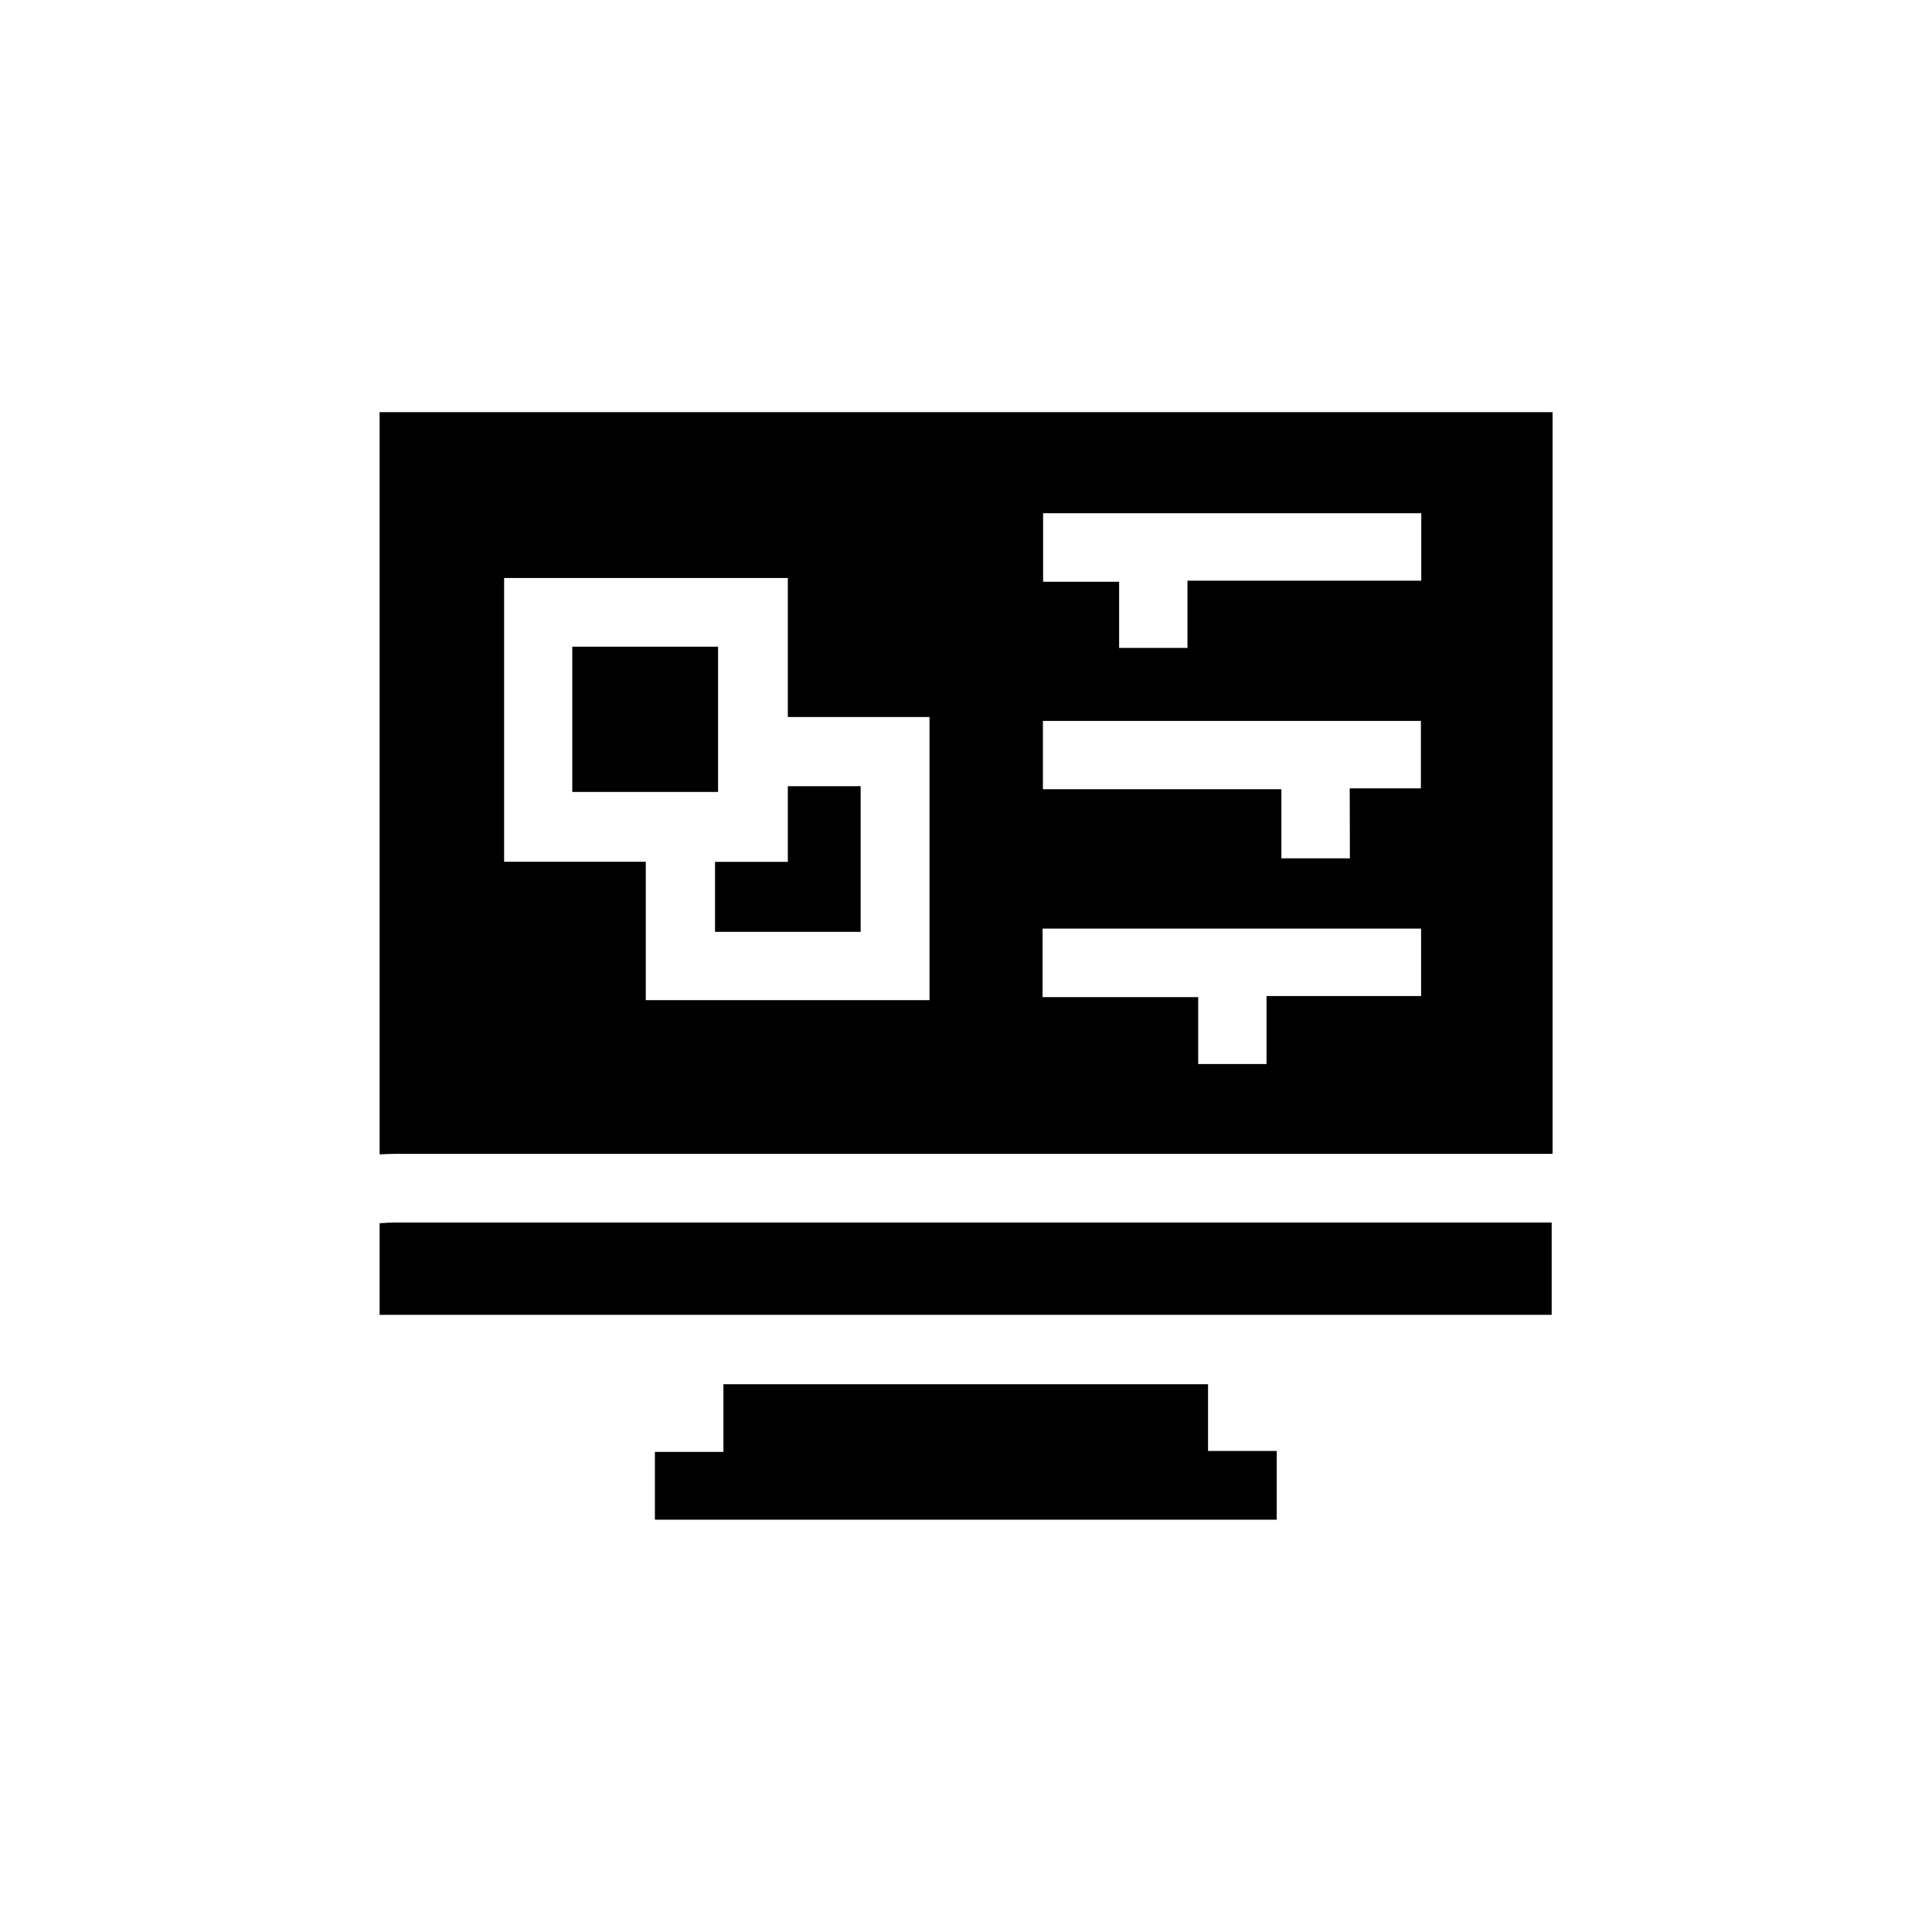
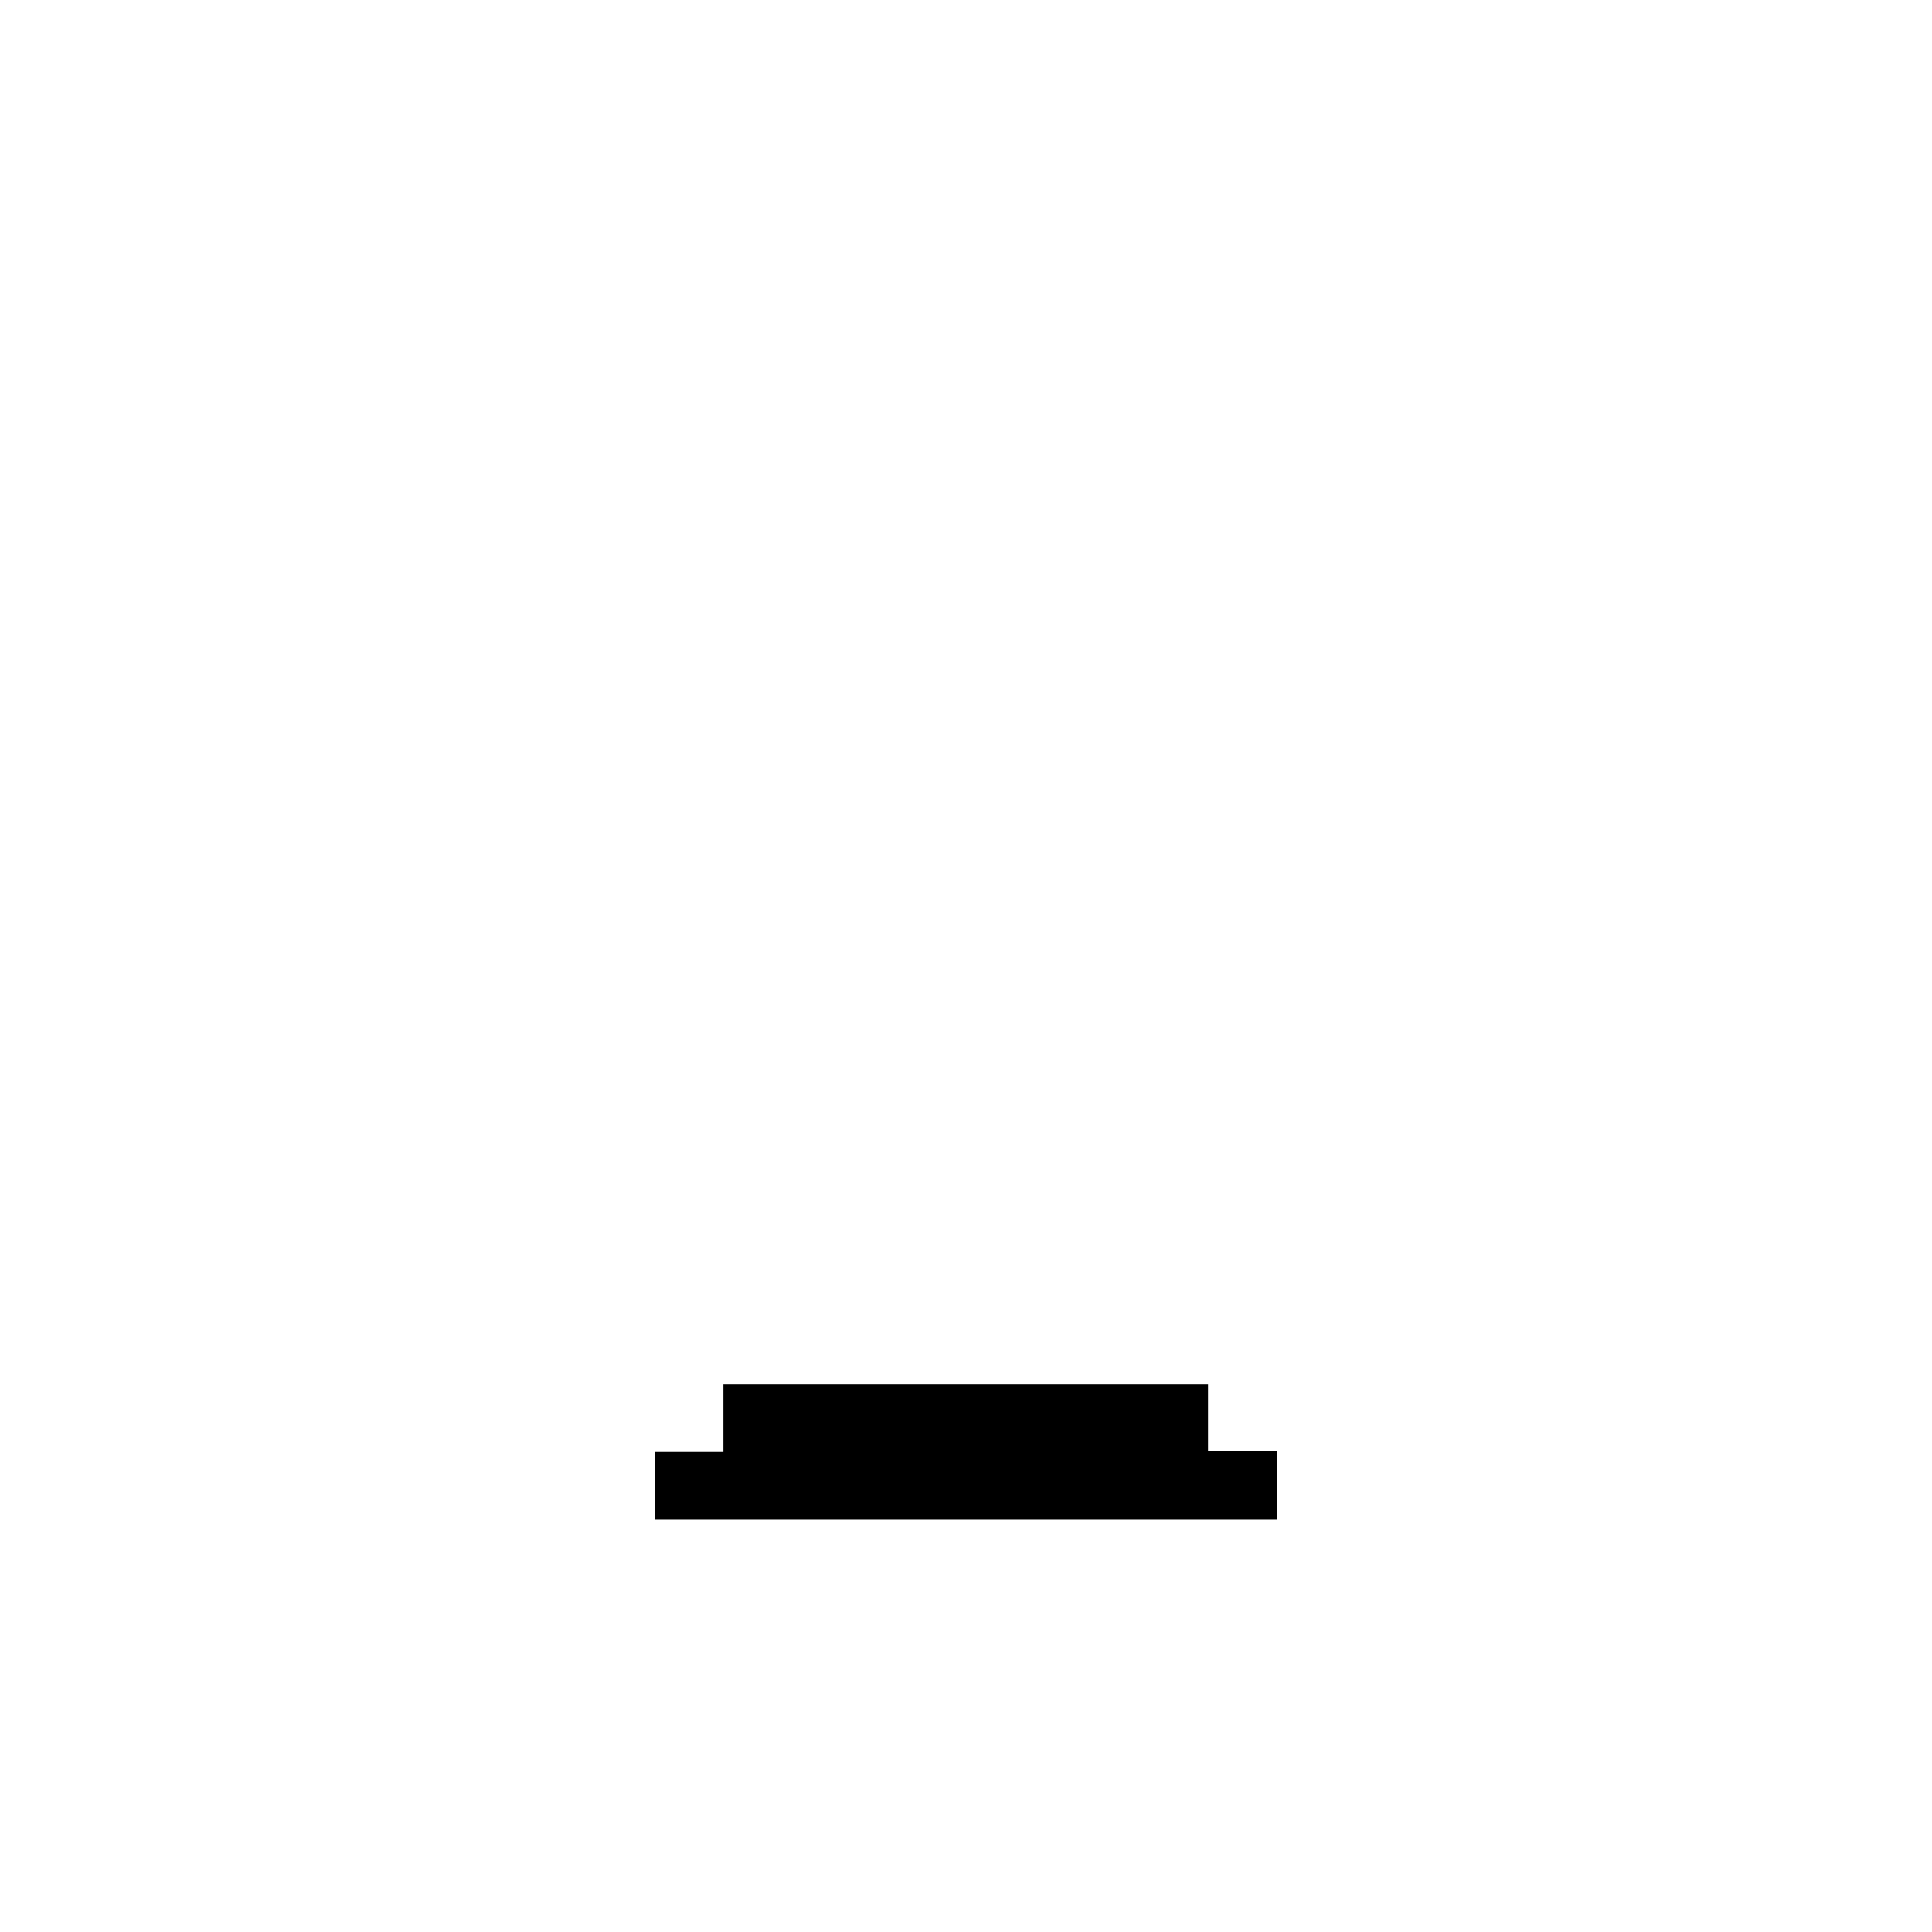
<svg xmlns="http://www.w3.org/2000/svg" version="1.1" id="Layer_1" x="0px" y="0px" viewBox="0 0 1080 1080" style="enable-background:new 0 0 1080 1080;" xml:space="preserve">
  <g>
-     <path d="M212.2,645.3c0-138.2,0-276.4,0-414.9h655.7V645h-9.7c-212.3,0-424.7,0-637,0C218.1,645,215.1,645.2,212.2,645.3   L212.2,645.3z M440.4,323.1H281.8v158.6h79.2v77.4h158.6V400.8h-79.2L440.4,323.1L440.4,323.1z M754.5,440.7h39.8v-37.7H583v38.2   h133.3v38.6h38.3L754.5,440.7L754.5,440.7z M582.8,557.4h87v37.4H708v-38h86.4v-37.7H582.8L582.8,557.4L582.8,557.4z M663.8,324.6   h130.7v-37.7H583.1v38.3h42.5v37h38.2L663.8,324.6L663.8,324.6z" />
-     <path d="M212.2,683.8c2.6-0.1,5.1-0.4,7.6-0.4c213.2,0,426.4,0,639.6,0h8V735H212.2C212.2,717.9,212.2,700.8,212.2,683.8z" />
    <path d="M675.3,773.8v37.3h38.4v38.4H366.1v-37.9h38.3v-37.8L675.3,773.8L675.3,773.8z" />
-     <path d="M319.9,442.7v-81.2h81.5v81.2H319.9z" />
-     <path d="M440.4,439.5h40.7v81.4h-81.4v-39.1h40.7L440.4,439.5L440.4,439.5z" />
  </g>
</svg>